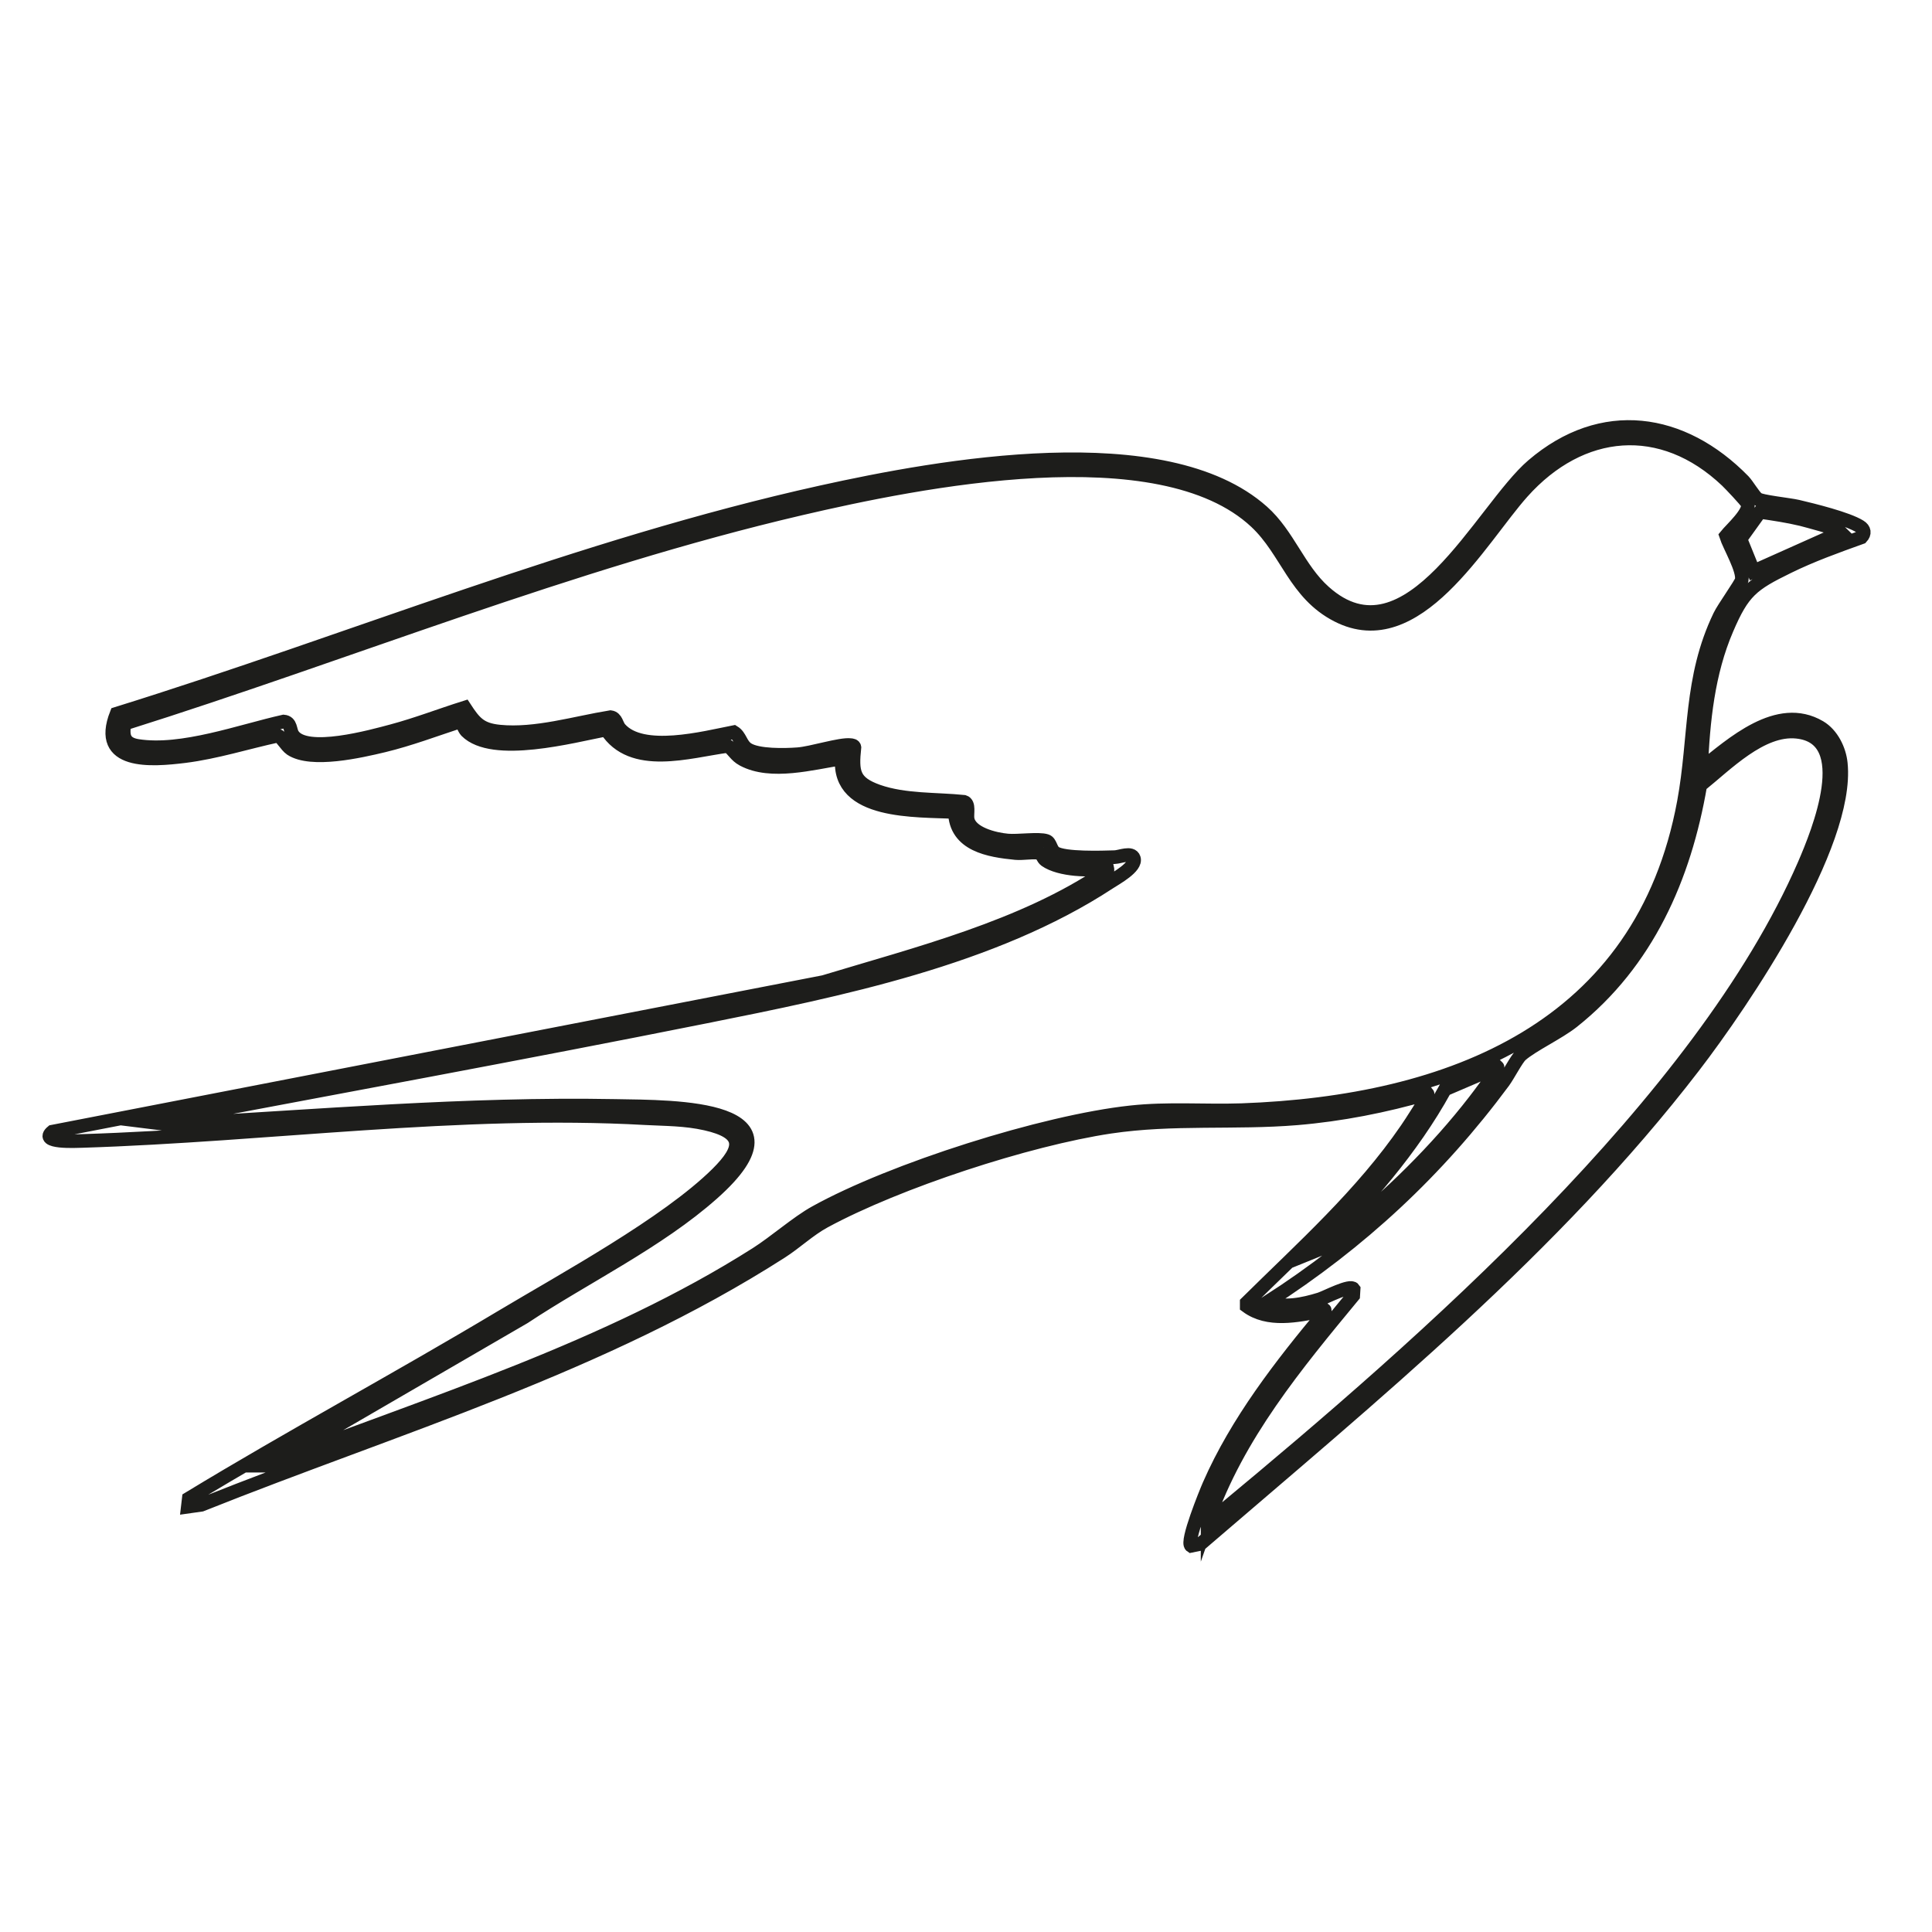
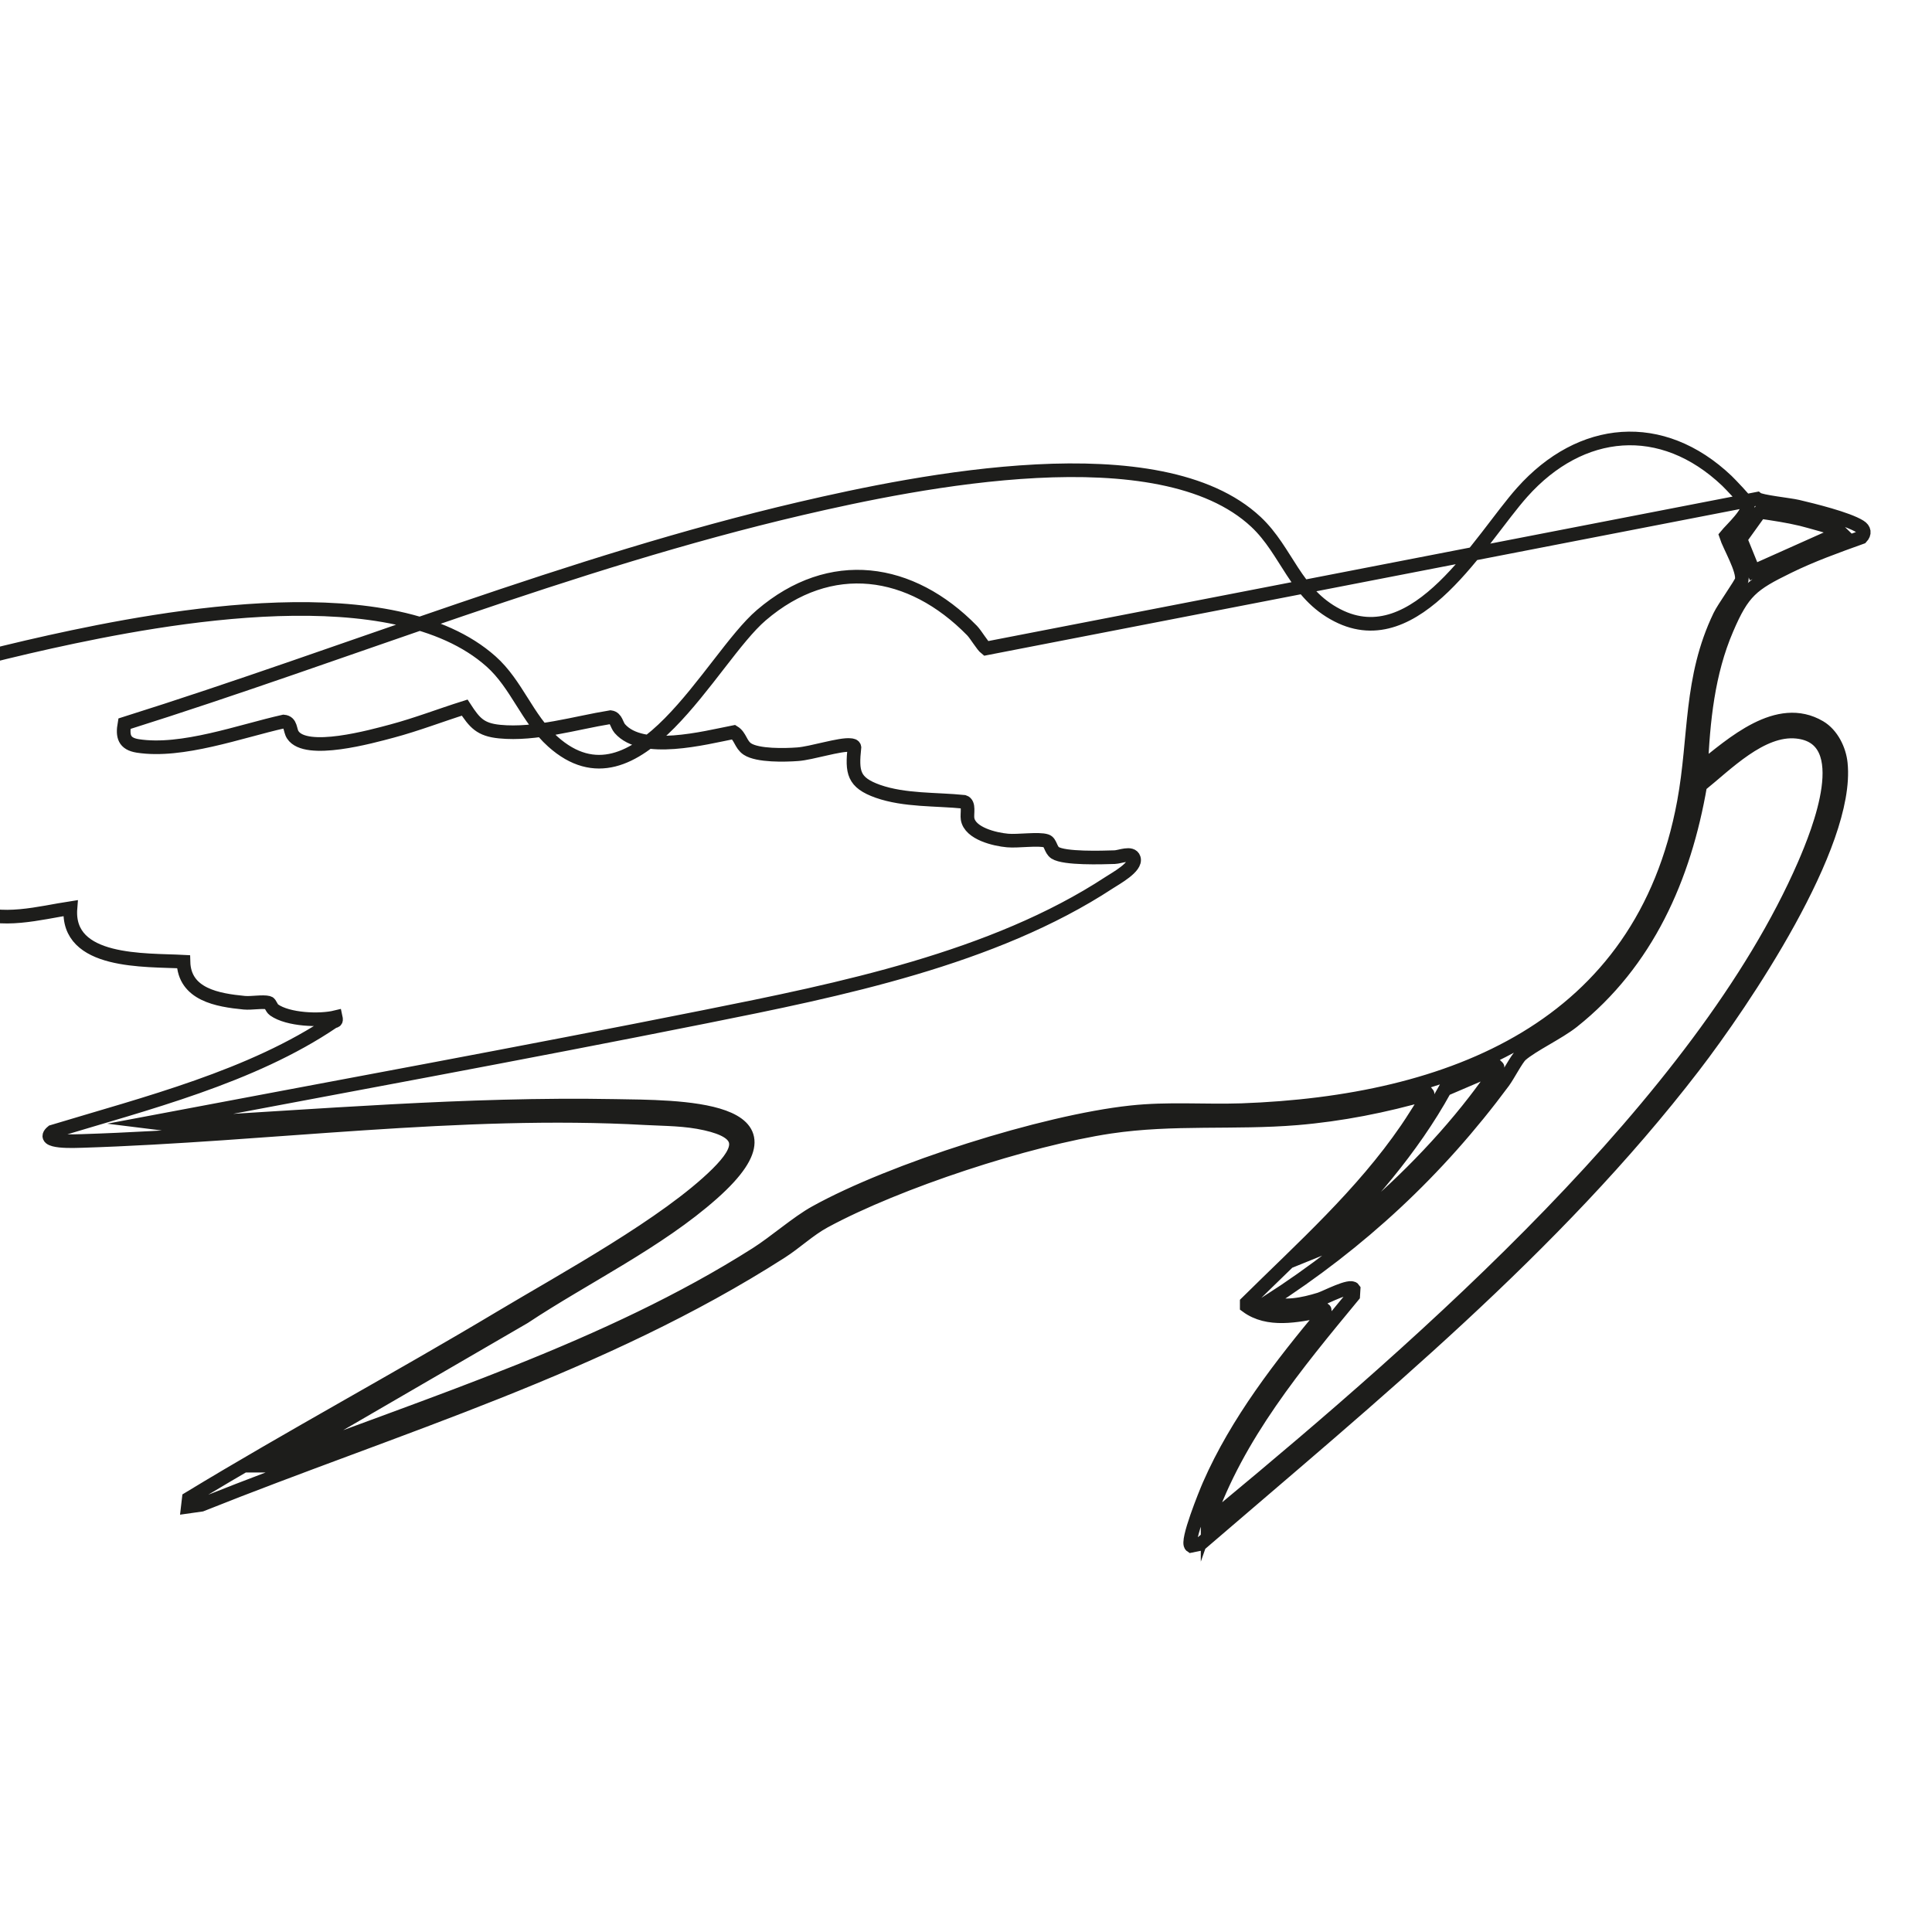
<svg xmlns="http://www.w3.org/2000/svg" viewBox="0 0 141.73 141.73" data-name="Calque 1" id="Calque_1">
  <defs>
    <style>
      .cls-1 {
        fill: none;
        stroke: #1d1d1b;
        stroke-miterlimit: 10;
      }
    </style>
  </defs>
-   <path d="M128.9,36.59c.28.22,2.38.43,2.97.57,1.14.27,3.64.88,4.57,1.46.34.21.38.51.11.8-1.81.65-3.65,1.31-5.38,2.16-2.64,1.29-3.31,1.8-4.49,4.56-1.39,3.23-1.74,6.76-1.89,10.25,2.28-1.81,5.62-4.86,8.7-3.05.9.53,1.45,1.66,1.55,2.67.61,5.98-7.15,17.48-10.8,22.23-10.21,13.29-23.53,24.15-36.17,35.02l-.69.14c-.4-.27,1.08-3.9,1.33-4.47,2.02-4.62,5.26-8.8,8.47-12.64.03-.4-.07-.15-.26-.11-1.77.33-3.89.8-5.46-.36v-.26c4.11-4.06,8.45-7.93,11.73-12.72.21-.3,1.65-2.47,1.53-2.61-3.11.9-6.34,1.54-9.58,1.81-4.61.38-9.06-.07-13.7.62-6.06.91-15.57,4.02-20.96,6.94-1.14.62-2.1,1.55-3.18,2.24-13.13,8.41-28.14,12.8-42.53,18.55l-.99.14.07-.6c7.53-4.57,15.33-8.77,22.9-13.3,4.63-2.77,12.16-6.86,15.87-10.53,1.89-1.88,2.02-3.02-.85-3.67-1.51-.34-2.91-.32-4.42-.4-13.57-.76-27.72,1.24-41.32,1.67-.42.01-3.21.16-2.19-.68l56.59-10.98c6.83-2.07,14.63-4.02,20.59-8.06.14-.09.28.02.2-.34-1.19.29-3.5.19-4.52-.53-.21-.15-.27-.49-.41-.53-.43-.11-1.25.05-1.78,0-1.95-.19-4.4-.59-4.46-3.01-2.78-.15-8.62.17-8.29-3.93-2.17.33-5.2,1.18-7.25.08-.56-.3-.67-.69-1.12-1-2.85.38-7.04,1.74-8.92-1.2-2.45.47-8.33,2.05-10.26.11-.16-.16-.34-.7-.44-.71-1.86.61-3.71,1.31-5.61,1.77-1.71.41-5.31,1.24-6.81.26-.36-.24-.75-.98-.98-.98-2.26.49-4.51,1.21-6.82,1.5-2.44.3-6.47.63-5-3.11,17.24-5.36,34.01-12.33,51.7-16.25,8.64-1.91,25.2-4.94,32.36,1.43,1.89,1.68,2.65,4.2,4.53,5.88,6.19,5.55,11.57-6.08,15.3-9.27,5.08-4.35,10.98-3.45,15.46,1.13.29.3.75,1.1,1.02,1.31ZM19.66,107.52c12.01-4.62,24.91-8.6,35.82-15.53,1.4-.89,3-2.31,4.34-3.05,5.64-3.13,16.73-6.65,23.13-7.34,2.74-.3,5.4-.07,8.13-.16,15.34-.55,29.38-5.99,32.45-22.6.88-4.77.42-9.08,2.63-13.66.27-.57,1.55-2.35,1.61-2.62.15-.74-.91-2.51-1.15-3.26.37-.46,1.84-1.77,1.57-2.36-.09-.2-1.26-1.43-1.51-1.67-4.77-4.53-10.71-3.98-15.01.84-3.07,3.44-7.75,12.02-13.56,9.03-3.12-1.6-3.68-4.7-5.97-6.85-7.05-6.61-24.78-2.99-33.41-.98-16.91,3.95-33.08,10.58-49.6,15.78-.16.92-.02,1.47.97,1.63,3.25.51,7.53-1.08,10.71-1.79.56.05.44.64.67.98.96,1.47,5.78.12,7.28-.28,1.8-.48,3.55-1.16,5.33-1.72.73,1.12,1.15,1.62,2.56,1.76,2.65.26,5.54-.64,8.14-1.06.43.06.43.55.68.84,1.64,1.88,6.17.69,8.36.26.49.3.5.91,1,1.24.76.5,2.76.45,3.69.38,1-.07,3.12-.76,3.87-.67.11.01.27.03.29.16-.19,1.83-.1,2.58,1.72,3.23,1.97.69,4.26.56,6.32.77.41.13.2.87.26,1.25.17,1.08,2.02,1.51,2.94,1.59.74.07,2.28-.16,2.84.03.31.1.31.65.64.87.69.44,3.44.35,4.37.32.39-.01,1.25-.4,1.41.09.21.63-1.32,1.46-1.81,1.78-8.51,5.58-19.81,7.87-29.67,9.84-13.51,2.7-27.06,5.18-40.6,7.74l1.29.16c10.87-.6,21.82-1.56,32.72-1.36,4.42.08,14.45-.06,7.17,6.41-3.99,3.55-9.38,6.14-13.83,9.09l-18.75,10.89ZM134.89,38.9c-.1-.1-2.38-.72-2.74-.81-1-.24-2.02-.39-3.04-.54l-1.43,1.99.96,2.37,6.04-2.7c.14-.06.46-.06.21-.31ZM88.59,111.59c.1.11,1.12-.78,1.28-.91,14.55-12.07,34.9-29.8,42.49-47.25,1.03-2.38,3.85-9.3-.55-9.75-2.61-.27-5.19,2.42-7.08,3.93-1.16,6.76-3.9,12.99-9.36,17.33-1.06.84-2.99,1.74-3.8,2.46-.31.28-.94,1.5-1.28,1.96-4.82,6.51-10.49,11.78-17.32,16.17,1.25.45,2.61.16,3.85-.22.46-.15,2.25-1.1,2.48-.75l-.03.49c-4.18,5.06-8.49,10.25-10.68,16.55ZM96.73,91.69c.55-.22,1.11-.69,1.58-1.06,3.57-2.8,7.11-6.29,9.88-9.88.2-.26,1.81-2.34,1.66-2.48l-3.85,1.65c-2.43,4.42-5.79,8.17-9.27,11.77Z" class="cls-1" />
+   <path d="M128.9,36.59c.28.22,2.38.43,2.97.57,1.14.27,3.64.88,4.57,1.46.34.21.38.51.11.8-1.81.65-3.65,1.31-5.38,2.16-2.64,1.29-3.31,1.8-4.49,4.56-1.39,3.23-1.74,6.76-1.89,10.25,2.28-1.81,5.62-4.86,8.7-3.05.9.53,1.45,1.66,1.55,2.67.61,5.98-7.15,17.48-10.8,22.23-10.21,13.29-23.53,24.15-36.17,35.02l-.69.14c-.4-.27,1.08-3.9,1.33-4.47,2.02-4.62,5.26-8.8,8.47-12.64.03-.4-.07-.15-.26-.11-1.77.33-3.89.8-5.46-.36v-.26c4.11-4.06,8.45-7.93,11.73-12.72.21-.3,1.65-2.47,1.53-2.61-3.11.9-6.34,1.54-9.58,1.81-4.61.38-9.06-.07-13.7.62-6.06.91-15.57,4.02-20.96,6.94-1.14.62-2.1,1.55-3.18,2.24-13.13,8.41-28.14,12.8-42.53,18.55l-.99.14.07-.6c7.53-4.57,15.33-8.77,22.9-13.3,4.63-2.77,12.16-6.86,15.87-10.53,1.89-1.88,2.02-3.02-.85-3.67-1.51-.34-2.91-.32-4.42-.4-13.57-.76-27.72,1.24-41.32,1.67-.42.01-3.21.16-2.19-.68c6.83-2.07,14.63-4.02,20.59-8.06.14-.09.28.02.2-.34-1.19.29-3.5.19-4.52-.53-.21-.15-.27-.49-.41-.53-.43-.11-1.25.05-1.78,0-1.95-.19-4.4-.59-4.46-3.01-2.78-.15-8.62.17-8.29-3.93-2.17.33-5.2,1.18-7.25.08-.56-.3-.67-.69-1.12-1-2.85.38-7.04,1.74-8.92-1.2-2.45.47-8.33,2.05-10.26.11-.16-.16-.34-.7-.44-.71-1.86.61-3.71,1.31-5.61,1.77-1.71.41-5.31,1.24-6.81.26-.36-.24-.75-.98-.98-.98-2.26.49-4.51,1.21-6.82,1.5-2.44.3-6.47.63-5-3.11,17.24-5.36,34.01-12.33,51.7-16.25,8.64-1.91,25.2-4.94,32.36,1.43,1.89,1.68,2.65,4.2,4.53,5.88,6.19,5.55,11.57-6.08,15.3-9.27,5.08-4.35,10.98-3.45,15.46,1.13.29.3.75,1.1,1.02,1.31ZM19.66,107.52c12.01-4.62,24.91-8.6,35.82-15.53,1.4-.89,3-2.31,4.34-3.05,5.64-3.13,16.73-6.65,23.13-7.34,2.74-.3,5.4-.07,8.13-.16,15.34-.55,29.38-5.99,32.45-22.6.88-4.77.42-9.08,2.63-13.66.27-.57,1.55-2.35,1.61-2.62.15-.74-.91-2.51-1.15-3.26.37-.46,1.84-1.77,1.57-2.36-.09-.2-1.26-1.43-1.51-1.67-4.77-4.53-10.71-3.98-15.01.84-3.07,3.44-7.75,12.02-13.56,9.03-3.12-1.6-3.68-4.7-5.97-6.85-7.05-6.61-24.78-2.99-33.41-.98-16.91,3.95-33.08,10.58-49.6,15.78-.16.92-.02,1.47.97,1.63,3.25.51,7.53-1.08,10.71-1.79.56.05.44.64.67.98.96,1.47,5.78.12,7.28-.28,1.8-.48,3.55-1.16,5.33-1.72.73,1.12,1.15,1.62,2.56,1.76,2.65.26,5.54-.64,8.14-1.06.43.06.43.55.68.84,1.64,1.88,6.17.69,8.36.26.49.3.5.91,1,1.24.76.5,2.76.45,3.69.38,1-.07,3.12-.76,3.87-.67.11.01.27.03.29.16-.19,1.83-.1,2.58,1.72,3.23,1.97.69,4.26.56,6.32.77.41.13.2.87.26,1.25.17,1.08,2.02,1.51,2.94,1.59.74.07,2.28-.16,2.84.03.31.1.31.65.64.87.69.44,3.44.35,4.37.32.39-.01,1.25-.4,1.41.09.21.63-1.32,1.46-1.81,1.78-8.51,5.58-19.81,7.87-29.67,9.84-13.51,2.7-27.06,5.18-40.6,7.74l1.29.16c10.87-.6,21.82-1.56,32.72-1.36,4.42.08,14.45-.06,7.17,6.41-3.99,3.55-9.38,6.14-13.83,9.09l-18.75,10.89ZM134.89,38.9c-.1-.1-2.38-.72-2.74-.81-1-.24-2.02-.39-3.04-.54l-1.43,1.99.96,2.37,6.04-2.7c.14-.06.46-.06.21-.31ZM88.59,111.59c.1.11,1.12-.78,1.28-.91,14.55-12.07,34.9-29.8,42.49-47.25,1.03-2.38,3.85-9.3-.55-9.75-2.61-.27-5.19,2.42-7.08,3.93-1.16,6.76-3.9,12.99-9.36,17.33-1.06.84-2.99,1.74-3.8,2.46-.31.28-.94,1.5-1.28,1.96-4.82,6.51-10.49,11.78-17.32,16.17,1.25.45,2.61.16,3.85-.22.46-.15,2.25-1.1,2.48-.75l-.03.49c-4.18,5.06-8.49,10.25-10.68,16.55ZM96.73,91.69c.55-.22,1.11-.69,1.58-1.06,3.57-2.8,7.11-6.29,9.88-9.88.2-.26,1.81-2.34,1.66-2.48l-3.85,1.65c-2.43,4.42-5.79,8.17-9.27,11.77Z" class="cls-1" />
</svg>